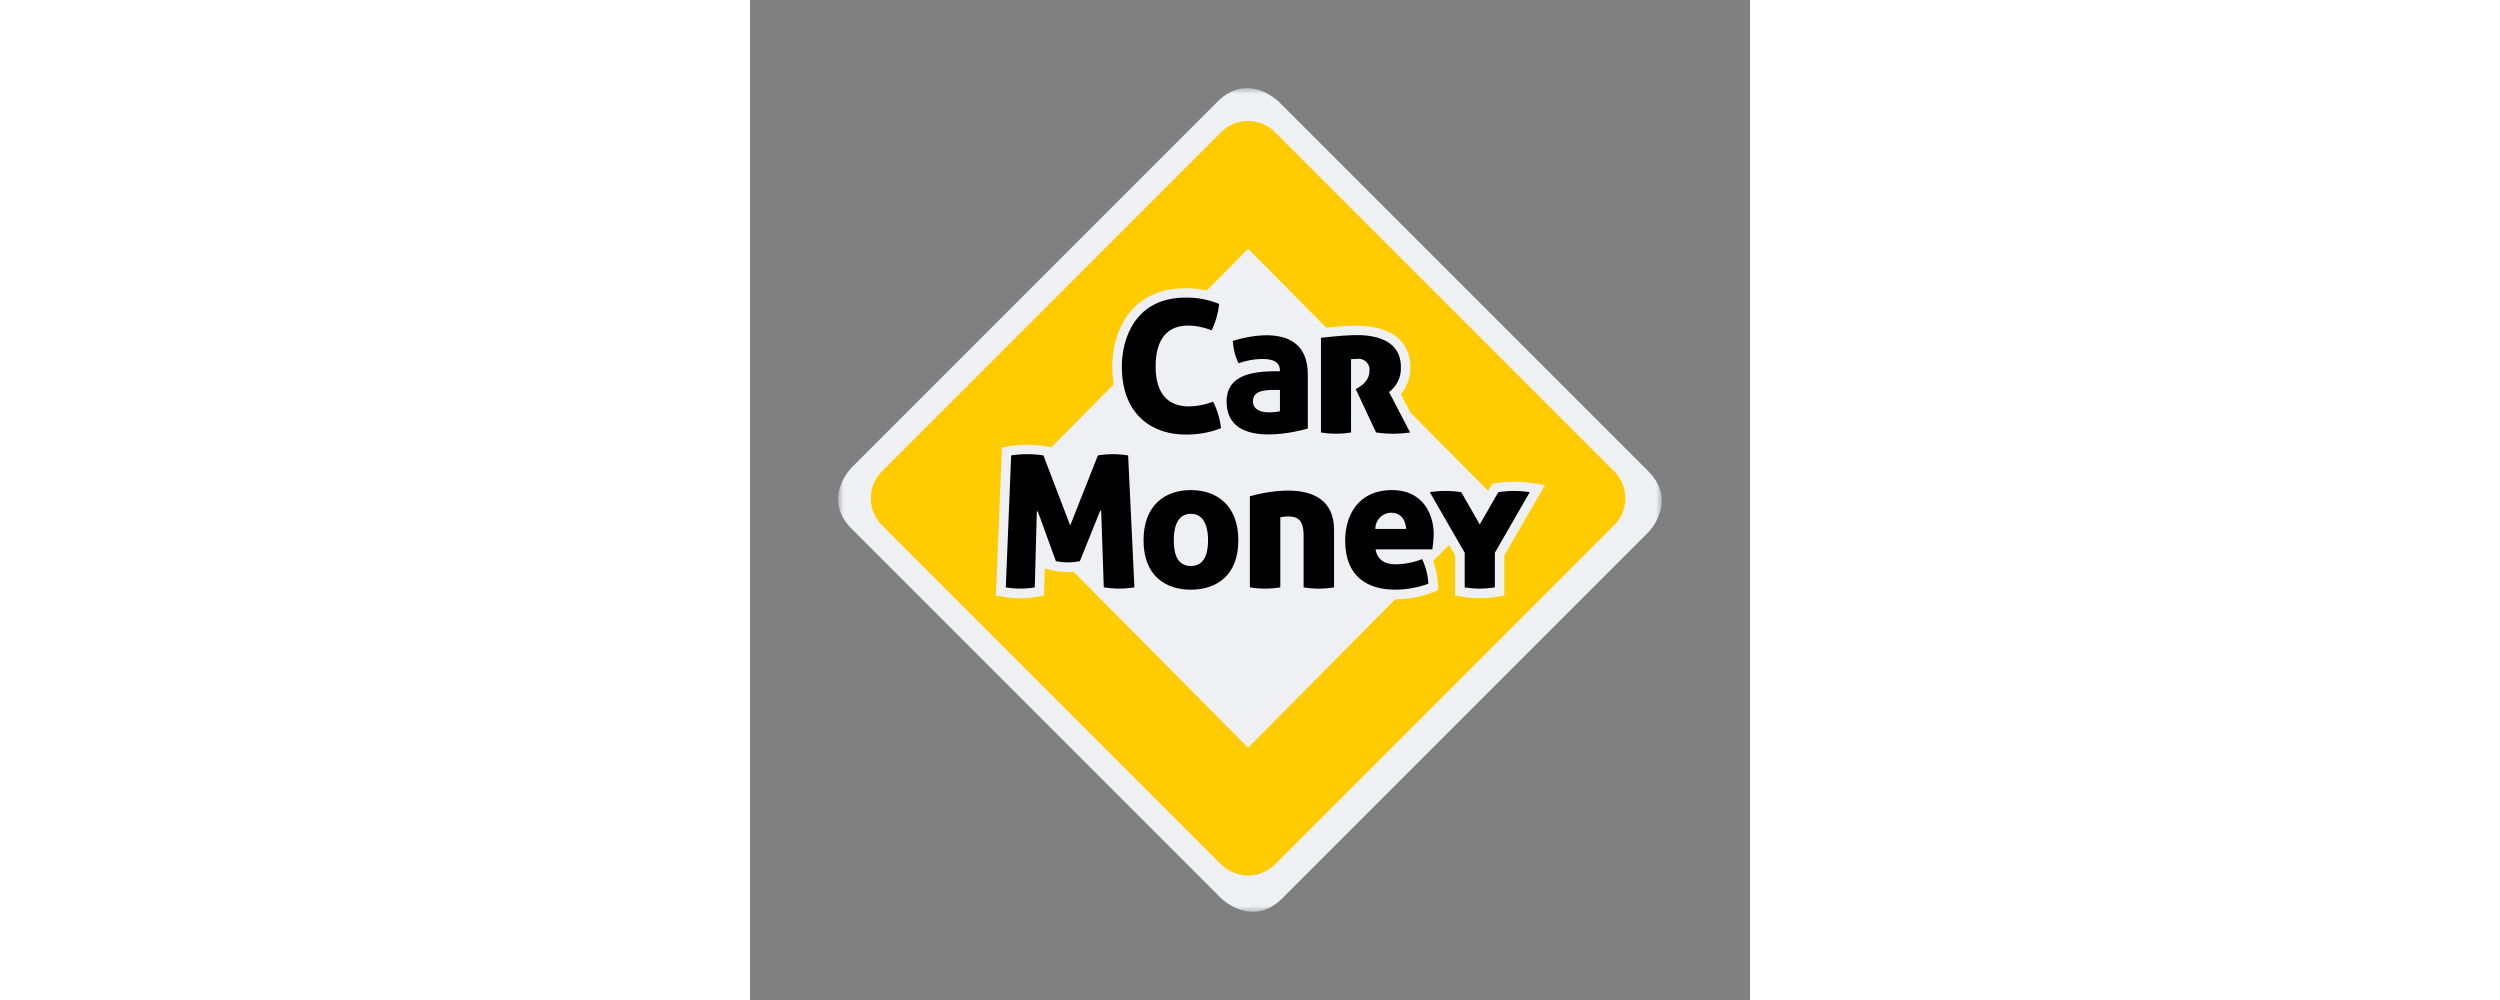
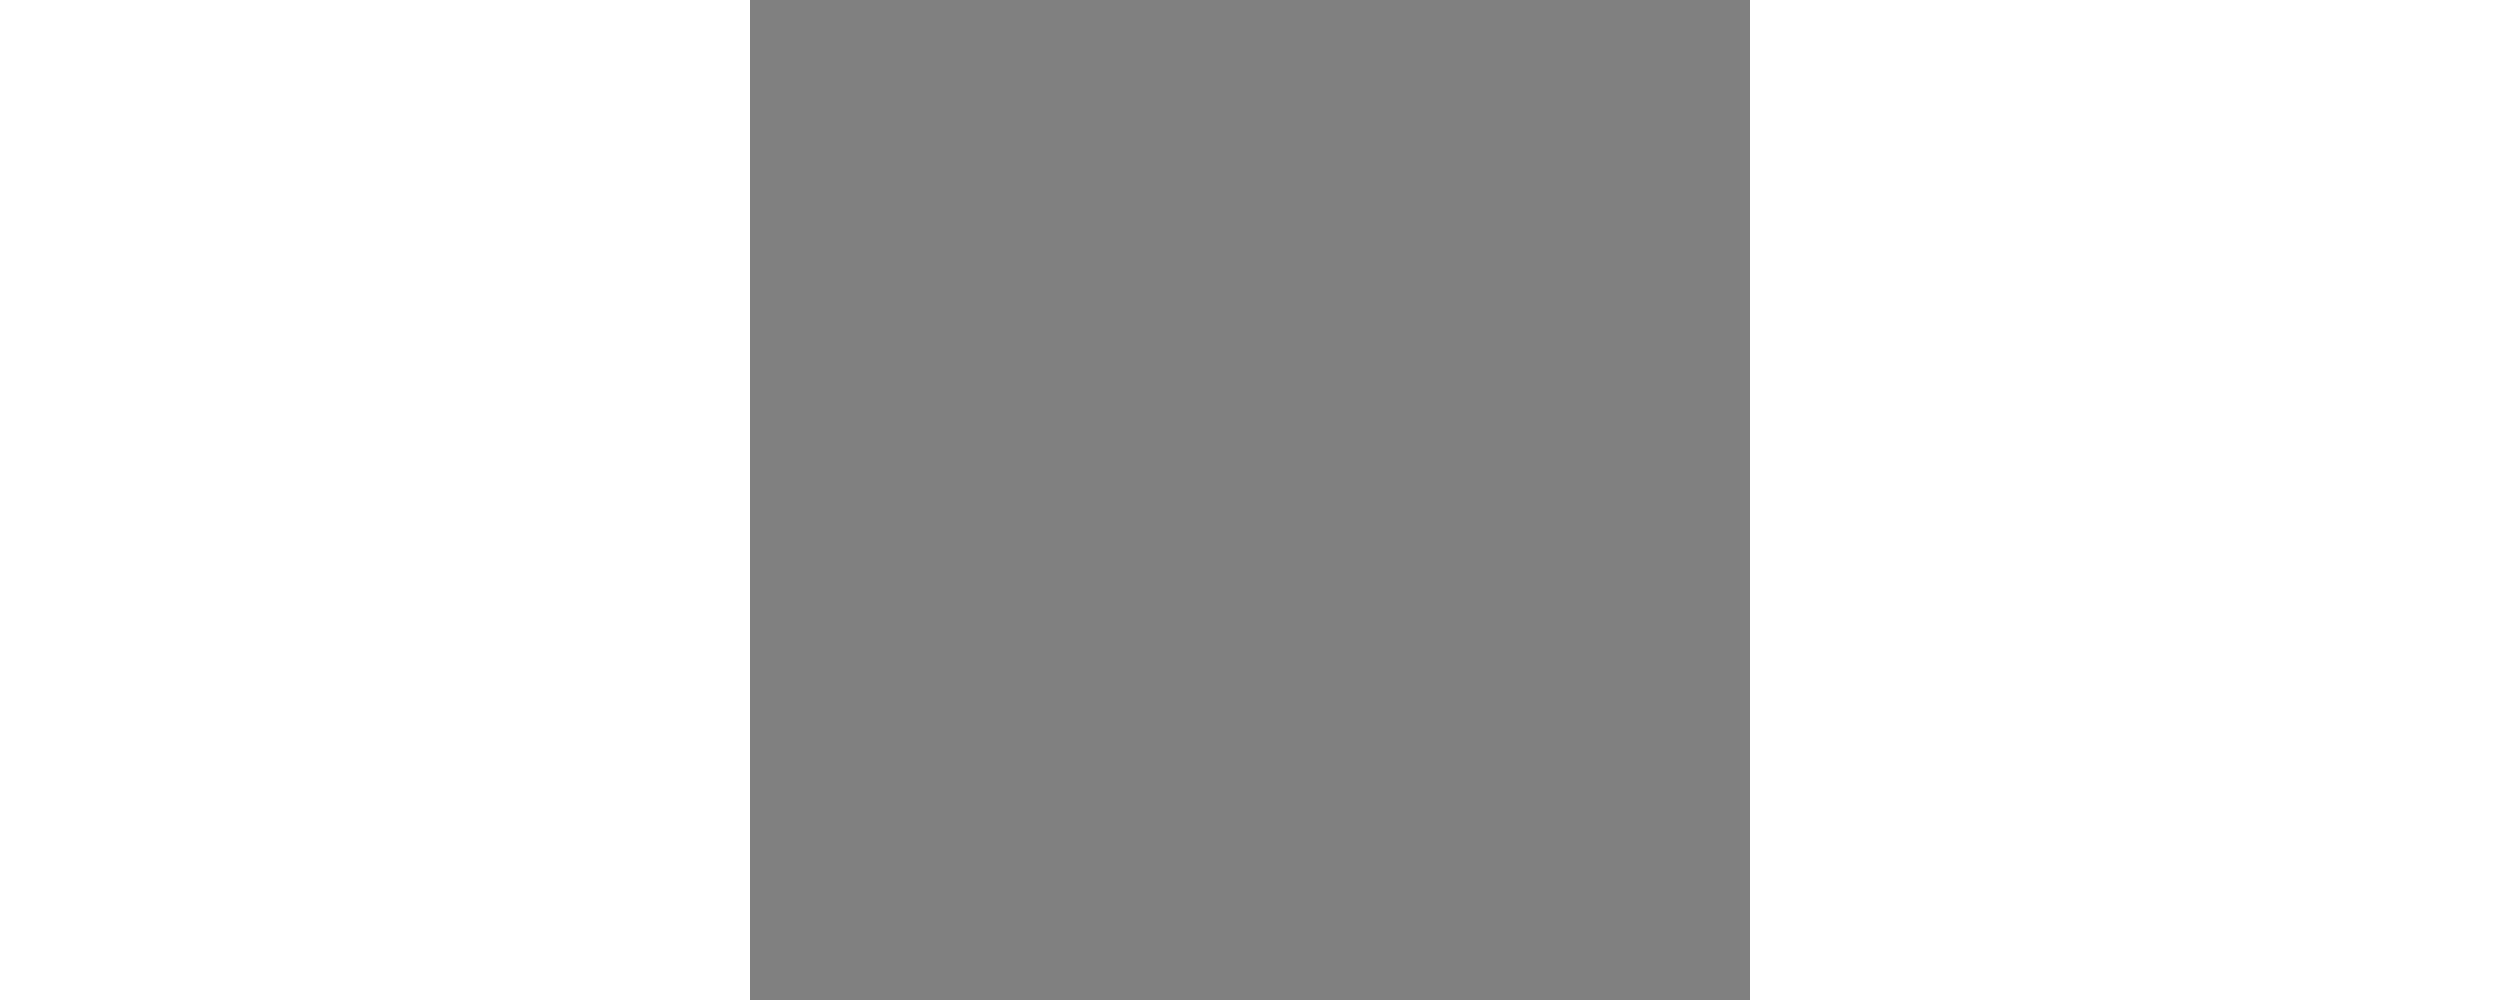
<svg xmlns="http://www.w3.org/2000/svg" width="180" height="72" viewBox="0 0 100 100" fill="none">
  <rect x="0" y="0" width="100" height="100" fill="#808080" stroke="none" />
  <mask id="mask0_2674_3331" style="mask-type:luminance" maskUnits="userSpaceOnUse" x="54" y="0" width="72" height="72">
-     <path d="M126 0H54V72H126V0Z" fill="white" />
-   </mask>
+     </mask>
  <g mask="url(#mask0_2674_3331)" transform="matrix(1.144, 0, 0, 1.144, -52.967, 8.813)" style="">
-     <path d="M92.527 1.193C92.527 1.193 89.842 -1.491 87.158 1.193L55.193 33.157C55.193 33.157 52.509 35.842 55.193 38.527L87.473 70.807C87.473 70.807 90.158 73.491 92.843 70.807L124.807 38.843C124.807 38.843 127.491 36.158 124.807 33.473L92.527 1.193Z" fill="#EFF0F4" />
-     <path d="M121.848 33.499L92.188 3.838C91.563 3.218 90.719 2.869 89.838 2.869C88.958 2.869 88.113 3.218 87.489 3.838L57.827 33.499C57.207 34.124 56.858 34.968 56.858 35.849C56.858 36.729 57.207 37.574 57.827 38.198L87.489 67.859C88.113 68.48 88.958 68.828 89.838 68.828C90.719 68.828 91.563 68.48 92.188 67.859L121.848 38.198C122.469 37.574 122.818 36.729 122.818 35.849C122.818 34.968 122.469 34.123 121.848 33.499ZM112.236 40.849V44.353L111.542 44.469C110.578 44.631 109.595 44.631 108.631 44.469L107.937 44.353V40.849L107.407 39.931L106.016 41.333C106.248 41.958 106.386 42.613 106.427 43.278L106.466 43.874L105.913 44.101C104.883 44.484 103.794 44.681 102.696 44.683L89.838 57.656L74.593 42.275C74.423 42.29 74.252 42.298 74.082 42.299C73.672 42.299 73.264 42.256 72.863 42.172L72.411 42.077L72.065 41.997L72.002 44.357L71.327 44.471C70.398 44.629 69.449 44.629 68.519 44.471L67.799 44.351L68.325 31.403L69.001 31.298C70.02 31.14 71.058 31.14 72.077 31.298L72.557 31.372L72.651 31.388L78.095 25.894C78.011 25.38 77.969 24.861 77.971 24.34C77.971 21.18 79.646 17.49 84.365 17.49C84.994 17.49 85.62 17.554 86.236 17.681L89.842 14.042L96.682 20.942C97.331 20.876 98.347 20.781 98.779 20.781H98.831C98.943 20.776 99.13 20.766 99.378 20.766C102.289 20.766 104.027 22.116 104.027 24.377C104.042 25.244 103.746 26.088 103.192 26.756L104.023 28.351L110.825 35.213L111.191 34.577L111.583 34.517C112.58 34.357 113.596 34.357 114.593 34.517L115.785 34.708L112.236 40.849Z" fill="#FFCC02" />
    <path d="M84.326 30.281C81.677 30.281 78.803 28.742 78.803 24.329C78.803 21.857 79.999 18.311 84.365 18.311C85.375 18.294 86.378 18.482 87.313 18.863C87.228 19.665 87.005 20.446 86.653 21.172C86.653 21.172 81.757 19.062 81.757 24.329C81.757 29.493 86.783 27.404 86.783 27.404C87.15 28.132 87.383 28.919 87.473 29.729C86.47 30.115 85.401 30.302 84.326 30.281ZM92.627 24.745C92.627 24.174 92.378 23.673 91.058 23.673C90.359 23.685 89.668 23.812 89.011 24.049C88.707 23.443 88.537 22.778 88.513 22.1C88.513 22.1 95.058 19.82 95.058 25.028V29.756C95.058 29.756 87.961 31.916 87.961 27.399C87.961 24.826 90.71 24.745 92.627 24.745ZM90.264 27.35C90.264 28.782 92.624 28.244 92.624 28.244V26.381C91.797 26.381 90.264 26.261 90.264 27.35ZM76.709 32.106L74.289 38.231L71.949 32.106C71.014 31.96 70.063 31.96 69.129 32.106L68.66 43.639C69.498 43.781 70.354 43.781 71.192 43.639L71.371 37.009L71.454 36.995L73.038 41.345C73.729 41.492 74.444 41.492 75.135 41.345L76.916 36.929L76.998 36.944L77.225 43.638C78.111 43.781 79.015 43.781 79.902 43.638L79.353 32.105C78.478 31.96 77.584 31.961 76.709 32.106ZM98.837 23.696C98.837 23.696 99.121 23.669 99.358 23.669C99.506 23.646 99.656 23.658 99.799 23.704C99.94 23.75 100.069 23.829 100.175 23.934C100.281 24.039 100.361 24.168 100.408 24.309C100.455 24.451 100.468 24.602 100.445 24.749C100.445 25.8 99.246 26.3 99.246 26.3L101.026 30.099C102.012 30.246 103.015 30.246 104.002 30.099L102.16 26.566C102.501 26.313 102.774 25.98 102.954 25.596C103.135 25.212 103.217 24.789 103.195 24.365C103.195 21.189 99.055 21.605 98.778 21.605C98.185 21.605 96.209 21.82 96.209 21.82V30.099C97.08 30.246 97.968 30.246 98.839 30.099L98.837 23.696ZM88.985 39.53C88.985 42.626 87.05 43.843 84.834 43.843C82.618 43.843 80.7 42.621 80.7 39.53C80.7 36.438 82.599 35.135 84.834 35.135C87.069 35.135 88.985 36.434 88.985 39.53ZM86.339 39.493C86.339 38.744 86.187 37.209 84.833 37.209C83.479 37.209 83.345 38.751 83.345 39.493C83.345 40.235 83.414 41.773 84.833 41.773C86.252 41.773 86.339 40.241 86.339 39.493ZM114.458 35.32C113.548 35.174 112.621 35.174 111.711 35.32L110.091 38.14L108.471 35.32C107.561 35.174 106.634 35.174 105.724 35.32L108.775 40.614V43.638C109.647 43.785 110.538 43.785 111.411 43.638V40.616L114.458 35.32ZM106.064 39.007C106.048 39.445 106.009 39.882 105.948 40.316H100.988C100.988 40.316 101.053 41.623 102.682 41.623C103.494 41.622 104.298 41.469 105.053 41.171C105.372 41.845 105.558 42.575 105.6 43.32C104.668 43.663 103.684 43.838 102.691 43.84C100.335 43.84 98.325 42.754 98.325 39.546C98.325 37.478 99.359 35.135 102.442 35.135C104.988 35.135 106.064 37.081 106.064 39.007ZM103.658 38.532C103.658 38.532 103.64 37.114 102.344 37.114C101.973 37.119 101.619 37.272 101.36 37.537C101.102 37.803 100.959 38.161 100.964 38.532H103.658ZM89.994 35.681V43.639C90.876 43.786 91.775 43.786 92.656 43.639V37.507C92.883 37.468 93.112 37.445 93.342 37.438C94.178 37.438 94.692 37.745 94.692 39.108V43.64C95.573 43.786 96.472 43.786 97.353 43.64V38.609C97.353 33.389 89.994 35.681 89.994 35.681Z" fill="black" />
  </g>
</svg>